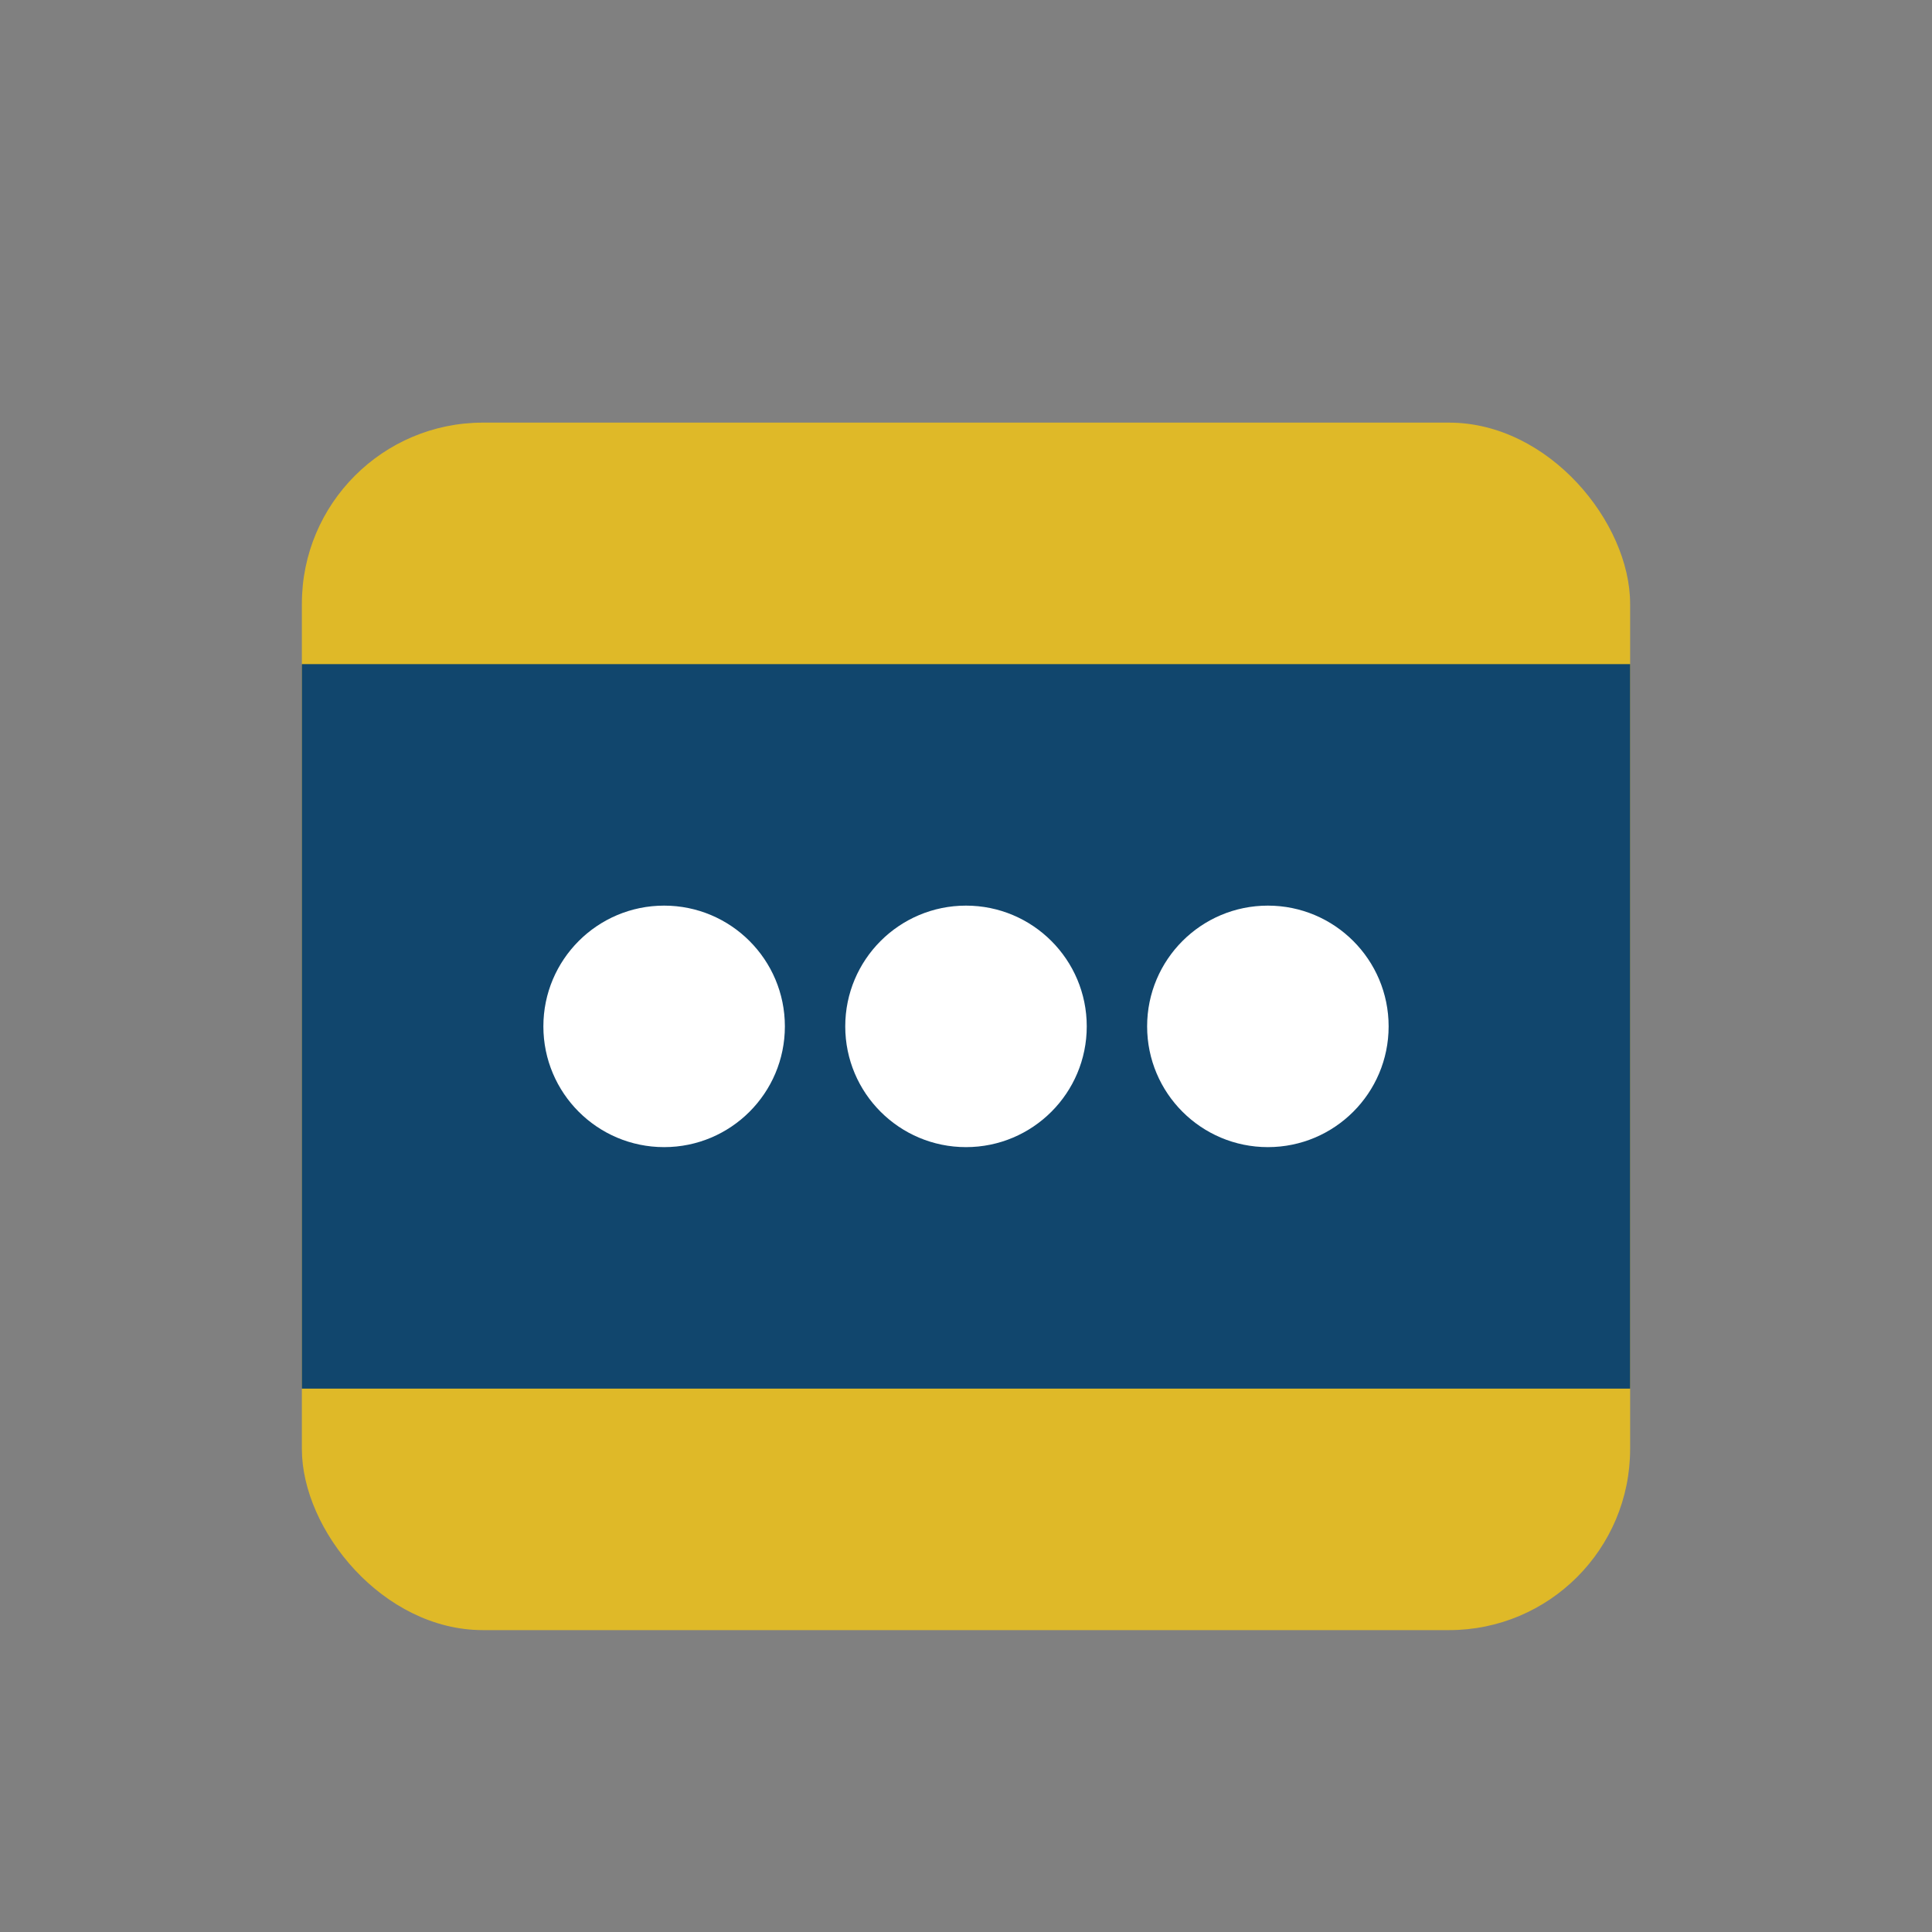
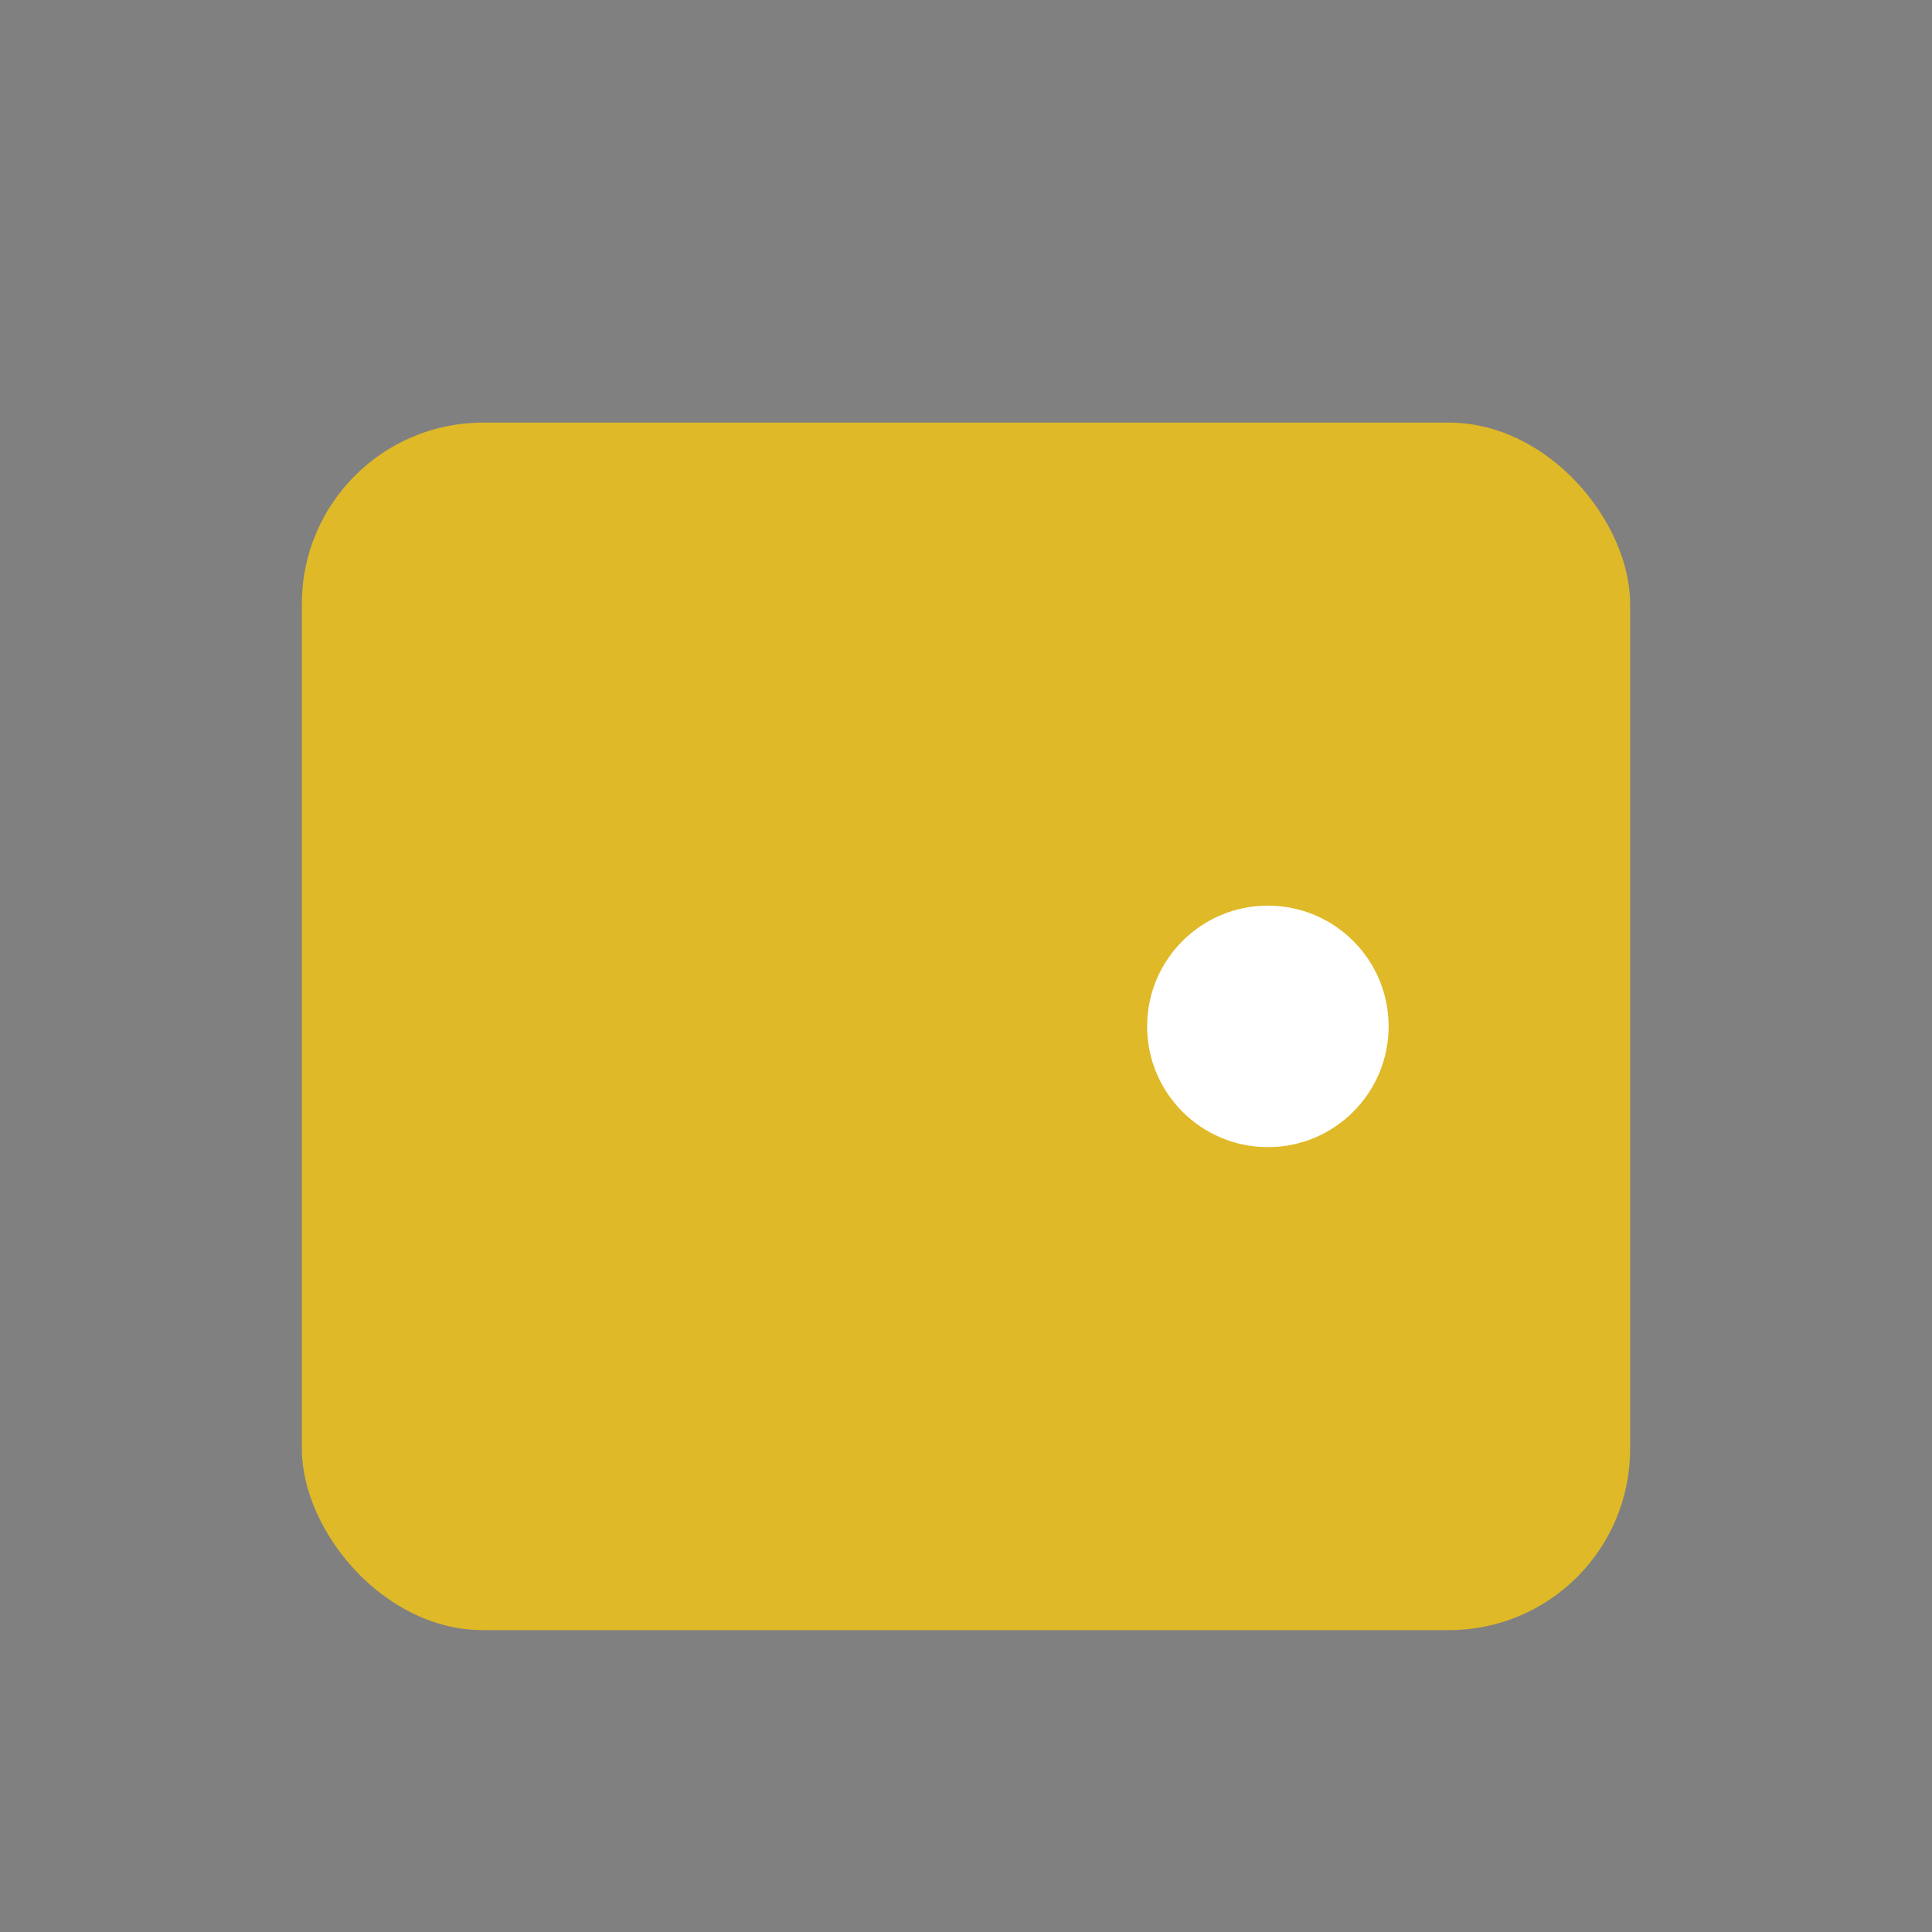
<svg xmlns="http://www.w3.org/2000/svg" width="32" height="32" viewBox="0 0 32 32">
  <rect x="0" y="0" width="32" height="32" fill="#808080" stroke="none" />
  <rect x="5" y="7" width="22" height="20" rx="3" fill="#DFB928" />
-   <rect x="5" y="11" width="22" height="12" fill="#11466D" />
-   <circle cx="11" cy="17" r="2" fill="#FFFFFF" />
-   <circle cx="16" cy="17" r="2" fill="#FFFFFF" />
  <circle cx="21" cy="17" r="2" fill="#FFFFFF" />
</svg>